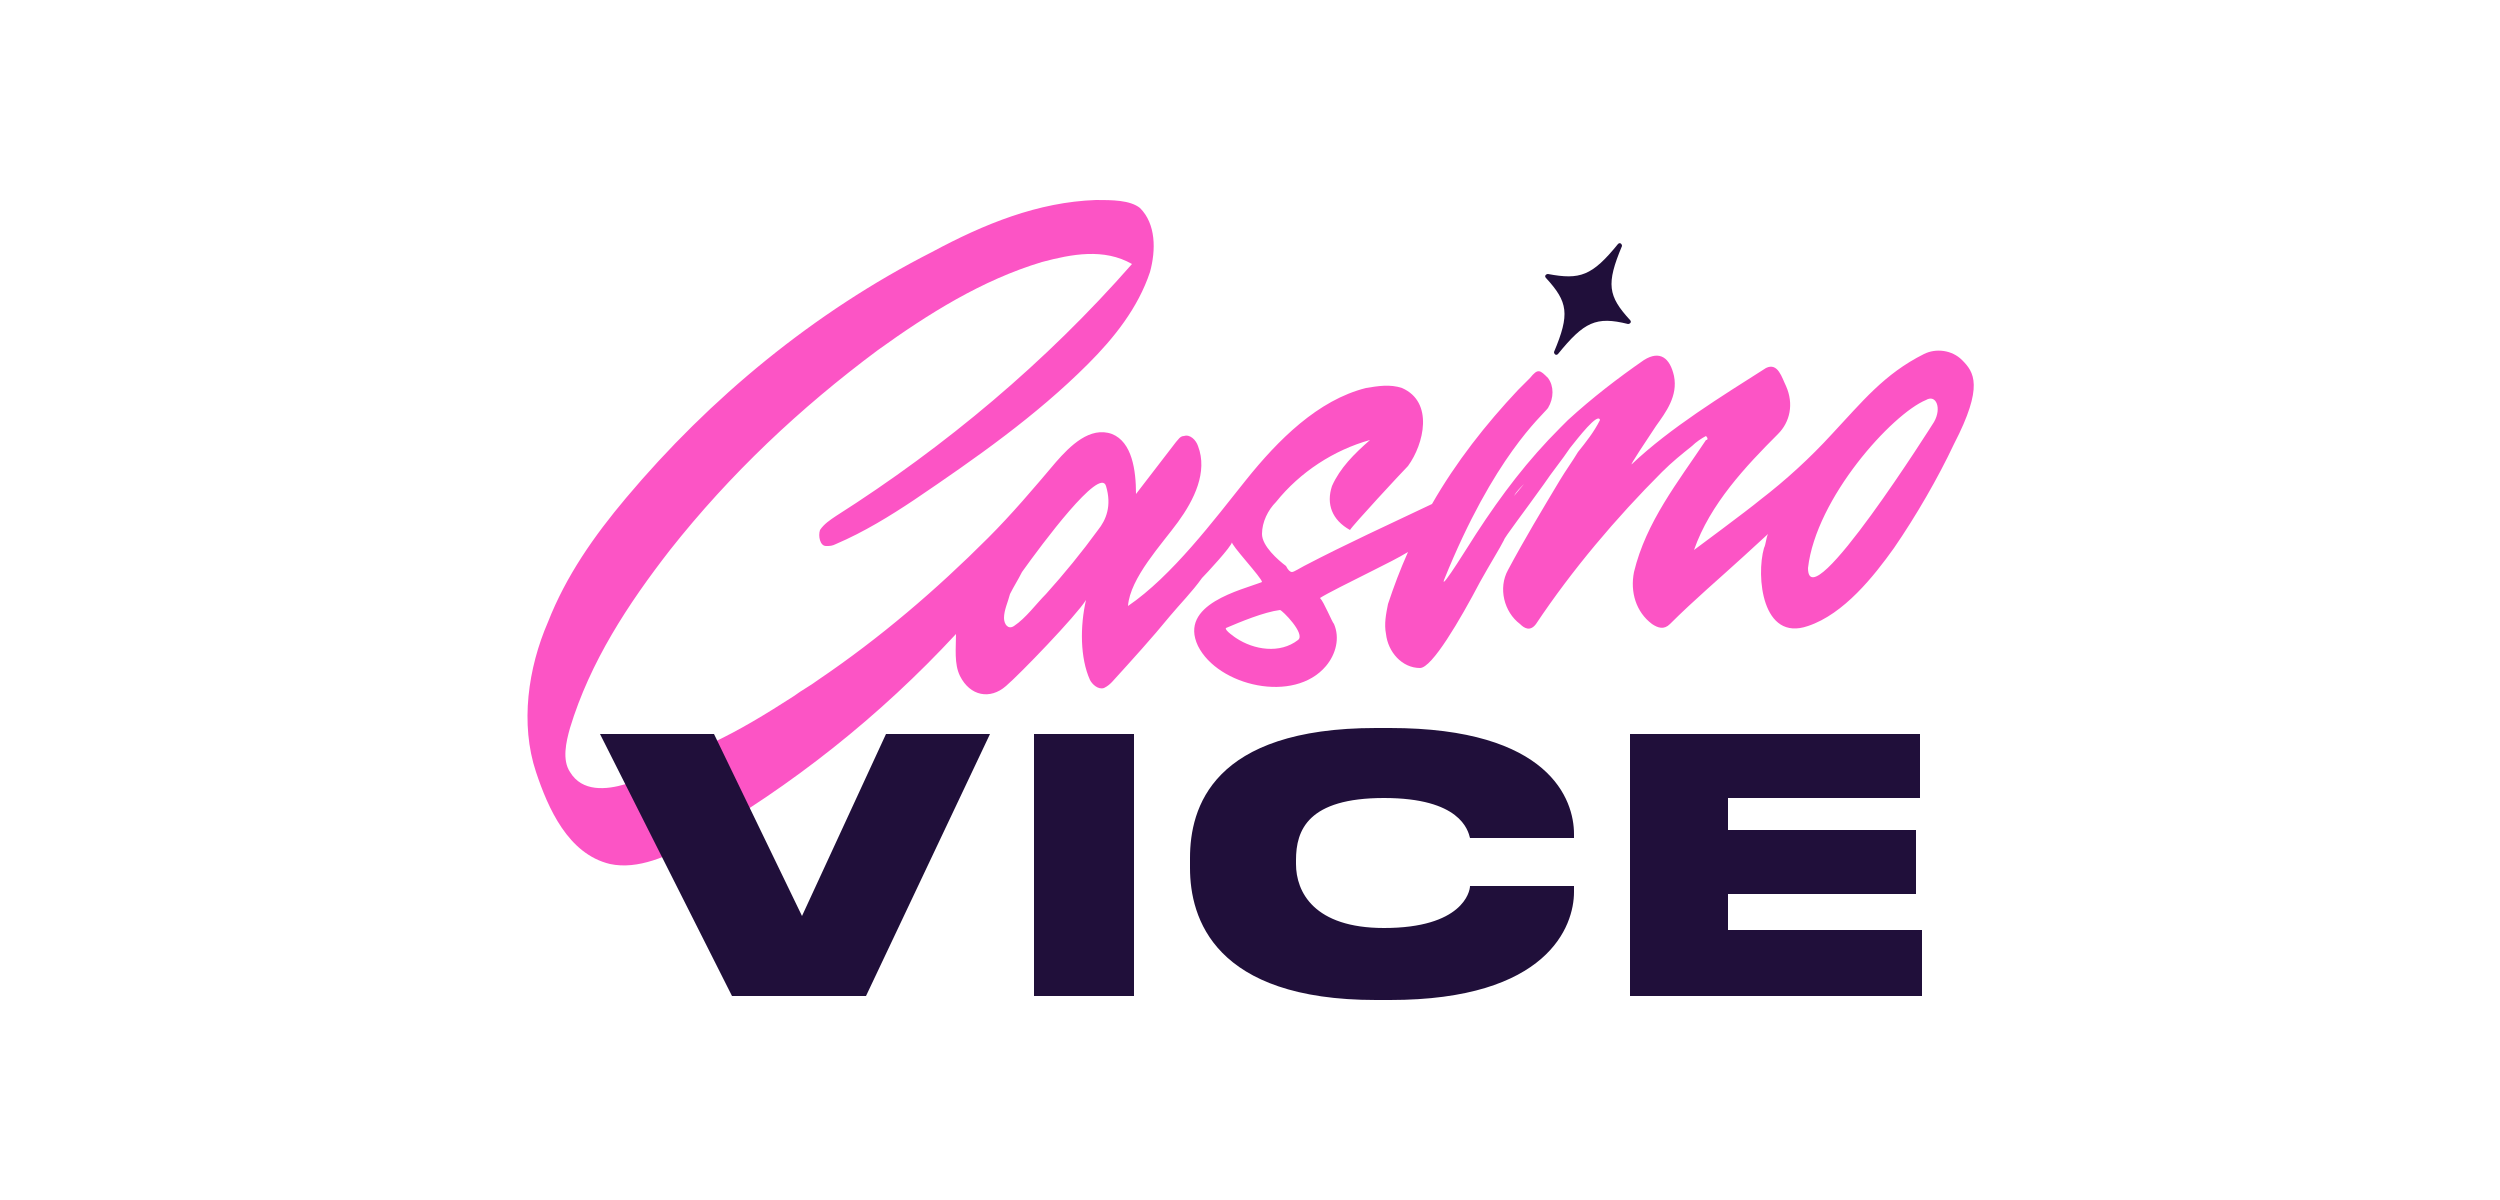
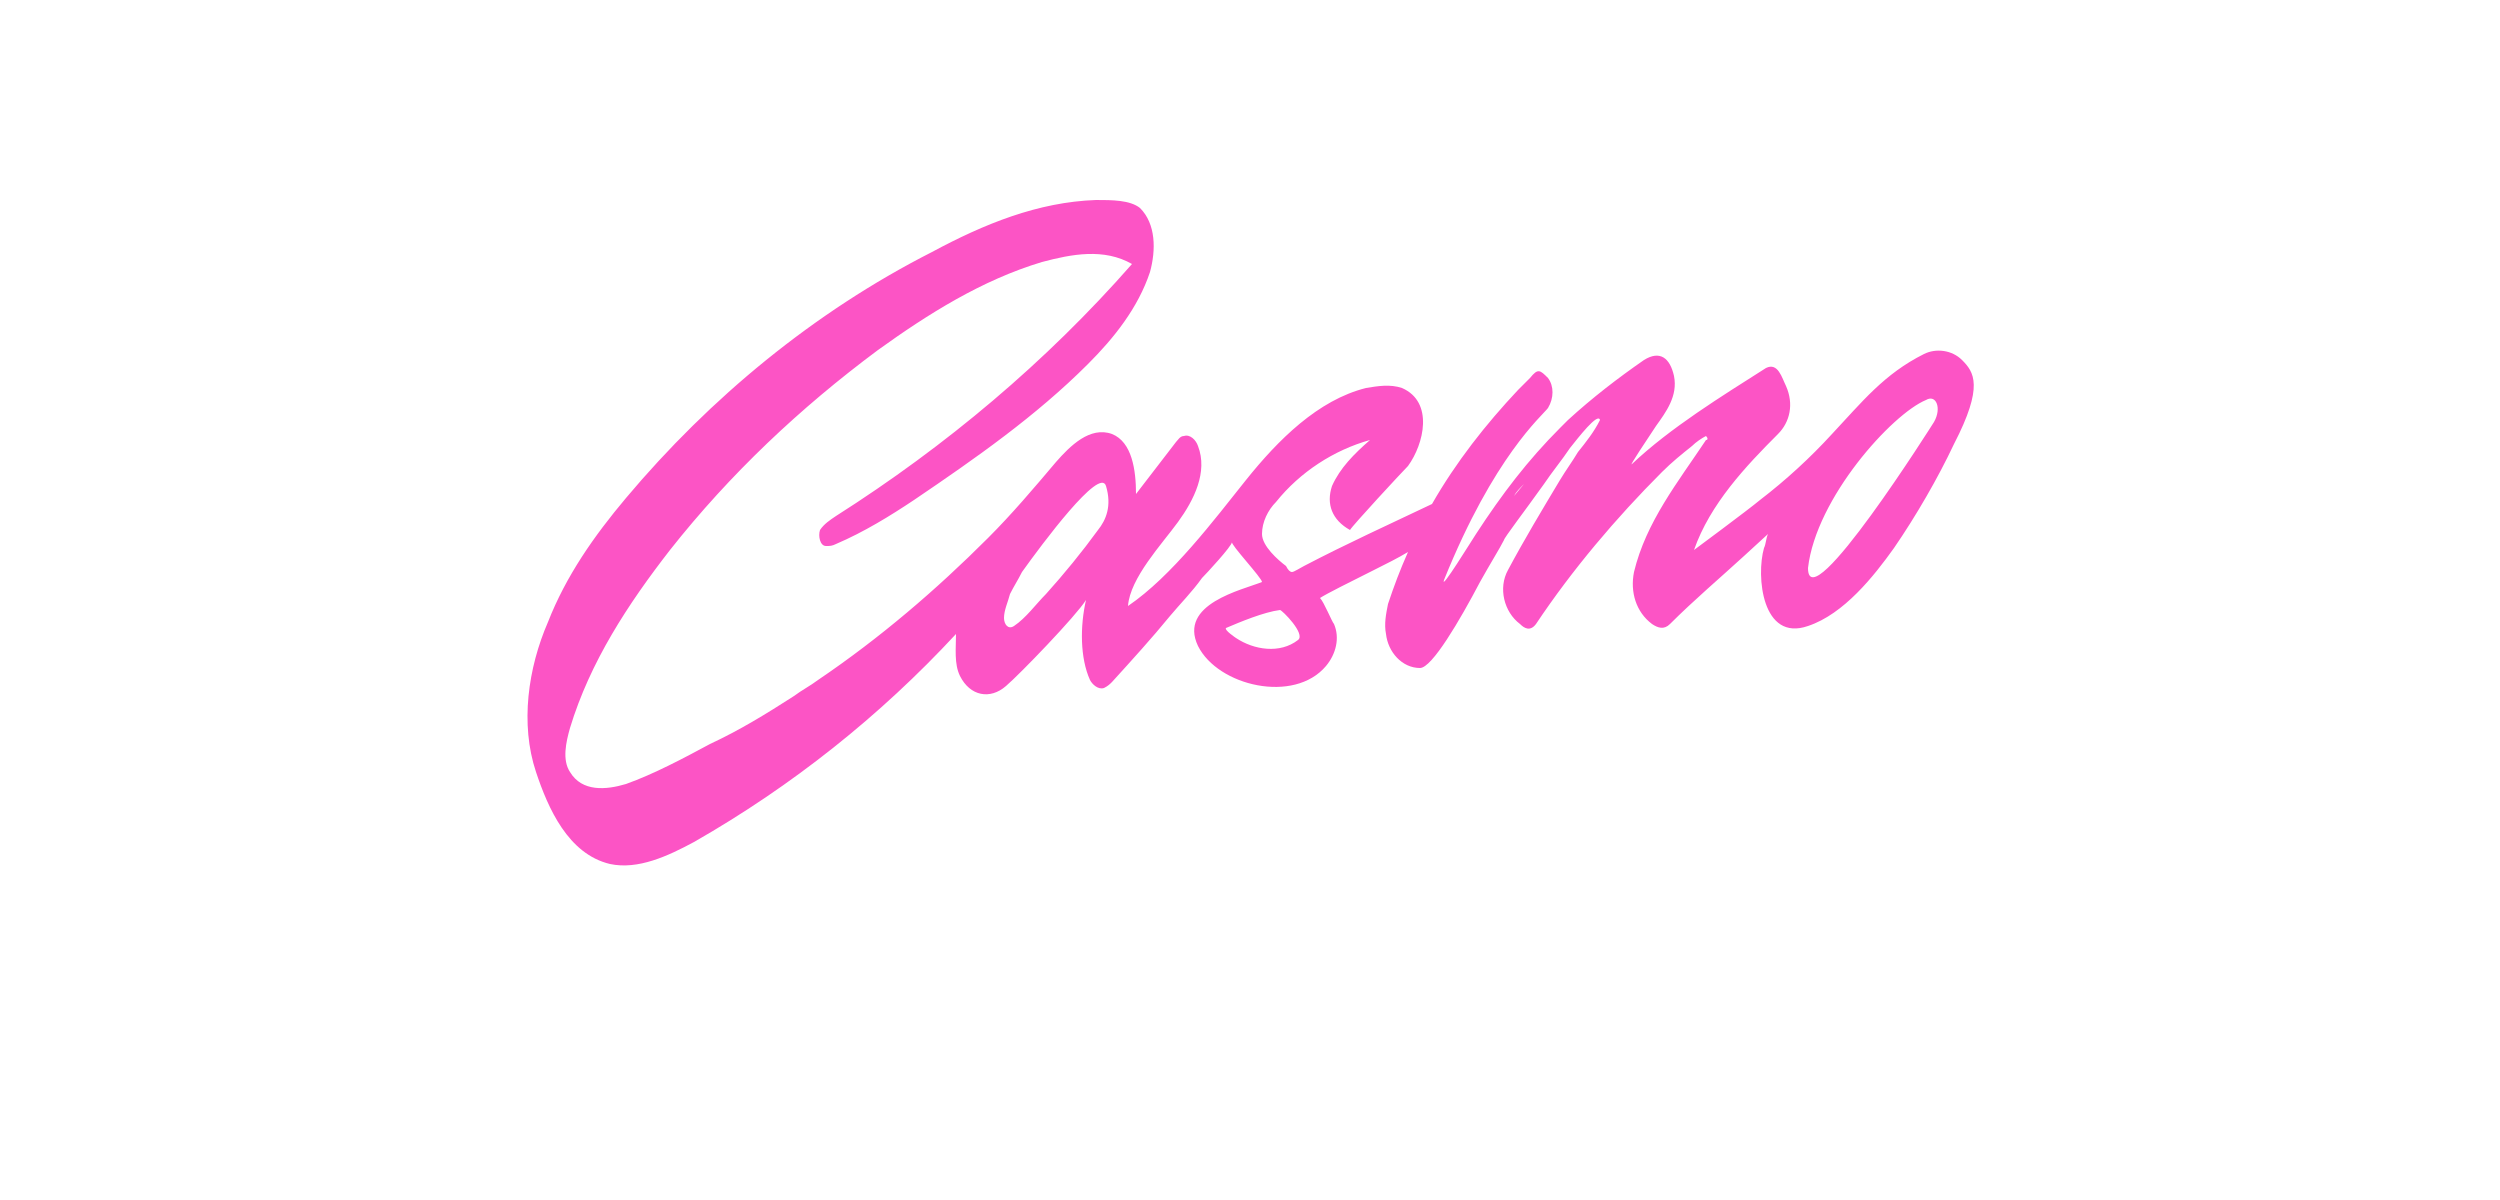
<svg xmlns="http://www.w3.org/2000/svg" version="1.1" id="Layer_1" x="0px" y="0px" width="125px" height="60px" viewBox="0 0 125 60" style="enable-background:new 0 0 125 60;" xml:space="preserve">
  <style type="text/css">
	.st0{fill-rule:evenodd;clip-rule:evenodd;fill:#200F3A;}
	.st1{fill-rule:evenodd;clip-rule:evenodd;fill:#FC54C5;}
	.st2{fill:#200F3A;}
</style>
  <g>
-     <path class="st0" d="M81.4,16.2c0.1,0,0.2-0.1,0.1-0.2c-1.1-1.2-1.2-1.8-0.4-3.7c0-0.1-0.1-0.2-0.2-0.1c-1.3,1.6-1.9,1.8-3.5,1.5   c-0.1,0-0.2,0.1-0.1,0.2c1.1,1.2,1.2,1.8,0.4,3.7c0,0.1,0.1,0.2,0.2,0.1C79.2,16.1,79.8,15.8,81.4,16.2z" />
    <path class="st1" d="M98.1,18c-0.5-0.5-1.3-0.6-1.9-0.3c-2,1-3.1,2.4-4.6,4c-1.1,1.2-2.3,2.3-3.6,3.3c-0.6,0.5-3.3,2.5-3.3,2.5   c0.8-2.3,2.6-4.2,4.2-5.8c0.6-0.6,0.8-1.5,0.4-2.4c-0.2-0.4-0.4-1.2-1-0.9c-2.2,1.4-4.8,3-6.7,4.8c-0.2,0.2,0.8-1.3,1.2-1.9   c0.5-0.7,1.1-1.5,0.9-2.5c-0.2-0.9-0.7-1.3-1.5-0.8c-1.3,0.9-2.6,1.9-3.8,3c-0.1,0.1-0.3,0.3-0.4,0.4c-1.6,1.6-2.9,3.3-4.2,5.3   c-0.2,0.3-1.8,2.9-1.6,2.3c2.5-6.2,4.9-8.2,5.2-8.6c0.3-0.5,0.3-1.1,0-1.5c-0.4-0.4-0.5-0.5-0.9,0c-0.2,0.2-0.4,0.4-0.6,0.6   c-1.6,1.7-3.1,3.6-4.3,5.7c-2.1,1-4.3,2-6.4,3.1c-0.2,0.1-0.5,0.3-0.6,0.3c-0.1,0-0.2-0.1-0.3-0.3c-0.4-0.3-1.2-1-1.2-1.6   c0-0.6,0.3-1.2,0.7-1.6c1.2-1.5,2.9-2.6,4.7-3.1c-0.8,0.7-1.5,1.4-1.9,2.3c-0.3,0.9,0,1.7,0.9,2.2c0.1-0.2,2.6-2.9,2.9-3.2   c0.8-1.1,1.3-3.2-0.3-3.9c-0.6-0.2-1.2-0.1-1.8,0C65.9,20,63.9,22,62.3,24c-1.6,2-3.7,4.8-5.9,6.3c0.1-1.4,1.7-3.1,2.5-4.2   c0.8-1.1,1.5-2.5,1-3.8c-0.1-0.3-0.4-0.6-0.7-0.5c-0.2,0-0.3,0.2-0.4,0.3c-0.7,0.9-1.3,1.7-2,2.6c0-1.2-0.2-2.6-1.2-3   c-1.1-0.4-2.1,0.6-2.8,1.4c-1.1,1.3-2.2,2.6-3.4,3.8c-2.6,2.6-5.4,5-8.5,7.1c-0.4,0.3-0.8,0.5-1.2,0.8c-1.4,0.9-2.7,1.7-4.2,2.4   c-1.3,0.7-2.8,1.5-4.2,2c-1,0.3-2.2,0.4-2.8-0.6c-0.4-0.6-0.2-1.5,0-2.2c1-3.3,2.9-6.2,5-8.9c3-3.8,6.5-7.1,10.4-10   c2.5-1.8,5.2-3.5,8.2-4.4c1.5-0.4,3.1-0.7,4.5,0.1c-4.3,4.9-9.3,9.1-14.8,12.6c-0.3,0.2-0.6,0.4-0.8,0.7c-0.1,0.3,0,0.8,0.3,0.8   c0.2,0,0.3,0,0.5-0.1c1.4-0.6,2.7-1.4,3.9-2.2c3.1-2.1,6.1-4.2,8.7-6.8c1.3-1.3,2.5-2.8,3.1-4.6c0.3-1.1,0.3-2.4-0.5-3.2   C56.5,10,55.6,10,54.8,10c-2.9,0.1-5.6,1.2-8.2,2.6c-5.9,3-11.1,7.3-15.3,12.3c-1.6,1.9-3,3.9-3.9,6.2c-1,2.3-1.4,5.1-0.6,7.5   c0.6,1.8,1.6,4.1,3.7,4.6c1.4,0.3,2.9-0.4,4.2-1.1c4.9-2.8,9.3-6.3,13.1-10.4c0,0.7-0.1,1.5,0.2,2.1c0.5,1,1.5,1.2,2.3,0.5   c0.7-0.6,3.5-3.5,4-4.3c-0.3,1.3-0.3,2.9,0.2,4c0.1,0.2,0.4,0.5,0.7,0.4c0.2-0.1,0.3-0.2,0.4-0.3c1-1.1,2-2.2,2.9-3.3   c0.5-0.6,1.1-1.2,1.6-1.9c0.2-0.2,1.5-1.6,1.5-1.8c-0.1,0.1,1.5,1.8,1.5,2c-1,0.4-4.2,1.1-3.2,3.2c1,2,4.8,2.9,6.4,1   c0.5-0.6,0.7-1.4,0.4-2.1c-0.1-0.1-0.5-1.1-0.7-1.3c0.3-0.2,1.5-0.8,2.7-1.4c0.6-0.3,1.2-0.6,1.7-0.9c-0.4,0.9-0.7,1.7-1,2.6   c-0.1,0.5-0.2,1-0.1,1.5c0.1,0.9,0.8,1.7,1.7,1.7c0.6,0,2-2.4,3-4.3c0.5-0.9,1-1.7,1.2-2.1c0-0.1,1-1.4,2-2.8   c0.4-0.6,0.9-1.2,1.3-1.8c0.4-0.5,1.4-1.8,1.5-1.4c-0.3,0.6-0.7,1.1-1.1,1.6c-0.3,0.5-0.6,0.9-0.9,1.4c-0.9,1.5-1.8,3-2.6,4.5   c-0.5,0.9-0.2,2.1,0.6,2.7c0.2,0.2,0.5,0.4,0.8,0c1.8-2.7,4-5.3,6.3-7.6c0.5-0.5,1-0.9,1.5-1.3c0.2-0.2,0.5-0.4,0.7-0.5   c0.1,0.1,0.1,0.2,0,0.2c-1.4,2.1-3,4.1-3.6,6.6c-0.2,1,0.1,2,0.9,2.6c0.3,0.2,0.6,0.3,0.9,0c1.2-1.2,2.5-2.3,3.7-3.4l1.2-1.1   c-0.1,0.2-0.1,0.5-0.2,0.7c-0.4,1.4-0.1,4.7,2.2,3.9c1.8-0.6,3.3-2.5,4.3-3.9c1.1-1.6,2.2-3.5,3-5.2C99.2,19.3,98.7,18.6,98.1,18   L98.1,18z M54.9,26.5c-0.8,1.1-1.7,2.2-2.6,3.2c-0.5,0.5-1,1.2-1.6,1.6c-0.3,0.2-0.5-0.1-0.5-0.4c0-0.4,0.2-0.8,0.3-1.2   c0.2-0.4,0.4-0.7,0.6-1.1c1-1.4,3.9-5.3,4.2-4.3C55.6,25.3,55.3,26,54.9,26.5L54.9,26.5z M64.9,32c-0.9,0.7-2.2,0.5-3.1-0.1   c0,0-0.6-0.4-0.5-0.5c0.7-0.3,1.9-0.8,2.7-0.9C64.1,30.5,65.3,31.7,64.9,32L64.9,32z M75.7,24.8l0.5-0.6   C76,24.4,75.8,24.6,75.7,24.8z M96.7,21.1c0,0-6.3,10-6.3,7.3c0.4-3.5,4.2-7.7,5.9-8.4C96.8,19.7,97.1,20.4,96.7,21.1L96.7,21.1z" />
-     <path class="st2" d="M81.5,36.7H96v3.2h-9.6v1.6h9.4v3.2h-9.4v1.8h9.7v3.3H81.5V36.7L81.5,36.7z" />
-     <path class="st2" d="M69.5,50h-0.7c-8.1,0-9.3-4.1-9.3-6.6v-0.5c0-2.5,1.1-6.5,9.3-6.5h0.7c8,0,9.2,3.6,9.2,5.3v0.2h-5.2   c-0.1-0.4-0.5-2-4.3-2c-3.8,0-4.4,1.6-4.4,3.1v0.2c0,1.4,0.9,3.2,4.4,3.2c3.9,0,4.3-1.8,4.3-2.1h5.2v0.3C78.7,46.3,77.4,50,69.5,50   L69.5,50z" />
-     <path class="st2" d="M56.7,36.7v13.1h-5V36.7H56.7z" />
-     <path class="st2" d="M43.3,49.8h-6.7L30,36.7h5.7l4.4,9.1l4.2-9.1h5.2L43.3,49.8z" />
  </g>
</svg>